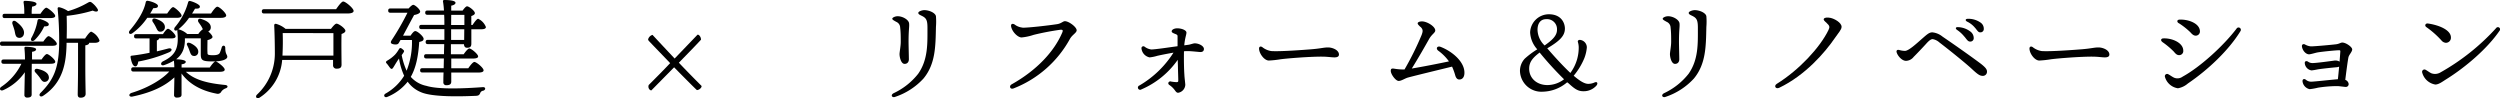
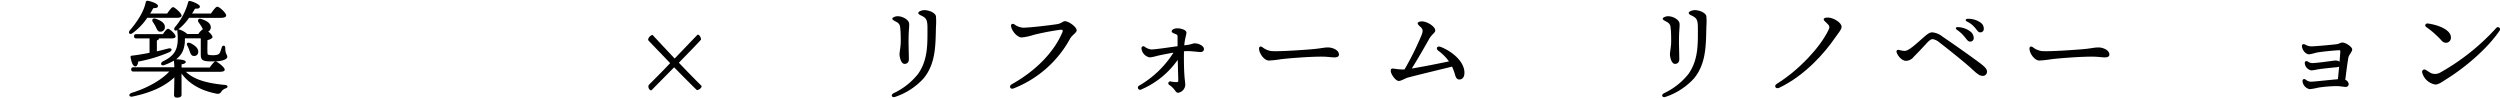
<svg xmlns="http://www.w3.org/2000/svg" viewBox="0 0 700.92 27.54">
  <title>top-t3</title>
  <g id="Layer_2" data-name="Layer 2">
    <g id="design">
      <g id="_2" data-name="2">
-         <path d="M8.88,20.31l0,6.18c0,.66-.45.87-1.29.87a.71.71,0,0,1-.75-.81c0-.51.09-4.92.12-6.3a14.52,14.52,0,0,1-6,5c-.81.39-1.32-.33-.66-.87A16.41,16.41,0,0,0,6,17.88H1.05c-.39,0-.66-.12-.66-.6s.27-.6.66-.6H7a29.47,29.47,0,0,0-.15-3.15.35.35,0,0,1,.39-.42c.54,0,2.88.09,2.88.72,0,.33-.39.6-1.14.69,0,.39,0,1.23,0,2.16h2.67c.51-.75,1.14-1.53,1.5-1.53.51,0,2.34,1.53,2.34,2.16,0,.39-.42.57-1.41.57H8.91ZM.66,12.84c-.39,0-.66-.12-.66-.6s.27-.6.66-.6H12.15c.51-.72,1.11-1.5,1.47-1.5.51,0,2.31,1.53,2.31,2.13,0,.39-.39.57-1.38.57Zm.72-7.77C1,5.07.72,5,.72,4.47s.27-.6.66-.6H6.81V3.36A15.3,15.3,0,0,0,6.6.66c0-.3.12-.42.39-.42.48,0,3.24.09,3.24.84,0,.42-.51.66-1.23.78a10.11,10.11,0,0,0-.12,1.5v.51h2.46c.54-.81,1.26-1.71,1.65-1.71s2.49,1.65,2.49,2.31c0,.39-.48.6-1.5.6ZM4.44,6C5.82,7,7,8.31,6.69,9.57a1.26,1.26,0,0,1-1.59,1c-.75-.18-.81-1-1-1.92-.15-.6-.39-1.26-.6-1.89S3.69,5.52,4.44,6Zm6.72-.66c1.05.24,2.52.93,2.52,1.44s-.36.6-1.29.63a12.93,12.93,0,0,1-2.73,3.87c-.63.51-1.23.09-.87-.63a15.1,15.1,0,0,0,1.74-4.92A.48.48,0,0,1,11.16,5.37ZM11.1,21.69a16.75,16.75,0,0,0-1.17-1.38c-.45-.51-.21-1.14.6-1,1.5.33,3,1,3.15,2.19a1.18,1.18,0,0,1-1,1.44C11.94,23.07,11.58,22.41,11.1,21.69ZM23.85,10.8c.6-.93,1.35-1.92,1.74-1.92a4.43,4.43,0,0,1,2.31,2.46c0,.45-.63.66-1.29.66H25v0q0,.54-1.08.72V18.6c0,4.17.09,6.78.09,7.71,0,.63-.45,1.08-1.41,1.08-.6,0-.81-.33-.81-.9,0-1,.09-3.63.09-7.89V12H18.66v.45c-.12,4.65-.72,10.59-6.6,14.43-.72.48-1.38-.15-.69-.84,3.66-3.66,5.22-6.93,5.22-14.46a86.65,86.65,0,0,0-.42-9c-.06-.45.12-.6.51-.54a7.37,7.37,0,0,1,2.4,1.08A24.51,24.51,0,0,0,24.54.81c.69-.39.84-.39,1.44.12a6.63,6.63,0,0,1,1.38,1.59c.36.66-.24,1-1.35.45a38.62,38.62,0,0,1-7.32,1.47c.06,2.13.06,4.2,0,6.36Z" />
        <path d="M41.28,5a17.16,17.16,0,0,1-4.17,4.32c-.69.51-1.26-.06-.75-.75,2.22-2.58,4-5.4,4.5-7.95a.48.48,0,0,1,.6-.39c1,.15,2.79.81,2.82,1.38s-.42.66-1.32.69c-.24.45-.54,1-.87,1.5h4.77C47.43,3,48.12,2,48.54,2s2.37,1.71,2.37,2.37c0,.42-.54.63-1.35.63ZM52.11,20.13c2.64,2.49,6.69,3.27,11,3.69.9.09.84.72.21.93a2.7,2.7,0,0,0-1.23.87,1.14,1.14,0,0,1-1.41.63c-3.48-.66-7.29-2.22-9.78-5.64v5.94c0,.63-.51.81-1.32.81a.7.7,0,0,1-.78-.78c0-.45.09-4.29.09-4.89-2.52,2.31-6,4.17-11.7,5.37-1,.24-1.29-.6-.36-1,5.34-1.62,9.06-4.23,10.62-6h-10c-.39,0-.66-.12-.66-.6s.27-.6.66-.6H48.87c0-.69-.06-1.38-.12-1.86a13.89,13.89,0,0,1-2.67,1.23c-.93.36-1.26-.48-.45-1,3.57-1.71,4.62-3.66,4.08-8.55,0-.33.06-.54.51-.42A5.9,5.9,0,0,1,52.5,9.54h3.09a5.1,5.1,0,0,1,1.29-1.35c-.12-.21-.21-.42-.33-.63-.24-.45-.6-.9-.9-1.35s-.09-1.17.72-.9c1.38.42,2.7,1.11,2.73,2.31a1.22,1.22,0,0,1-.72,1.2c.63.51,1.2,1.2,1.2,1.56s-.72.72-1.41.87c0,1.05-.06,2.58,0,3.45,0,.6,0,.78,1.59.78,1.17,0,1.68-.27,1.86-.66a9.27,9.27,0,0,0,.54-1.53c.21-.69,1-.63,1,.12,0,1.83.57,1.86.57,2.52s-1.32,1.29-3.93,1.29c-3.12,0-3.51-.27-3.51-2.13V10.74H51.84c.06,2.67-.66,4.5-2.46,5.88.78,0,2.7.15,2.7.72,0,.33-.39.6-1.17.69v.9H58.8c.57-.81,1.26-1.71,1.65-1.71S63,18.84,63,19.5c0,.42-.39.63-1.5.63Zm-7.53-9.36c0,.24-.24.45-.6.57V14.4c1.17-.27,2.19-.54,3.12-.78,1.11-.3,1.38.51.39,1a40,40,0,0,1-8.73,2.64c-.09.72-.33,1.35-.81,1.35-.63,0-1.08-1-1.35-2.61,0-.27.09-.36.33-.39,1.83-.21,3.51-.51,5-.81V10.77H38.25c-.39,0-.66-.12-.66-.6s.27-.6.66-.6h7.44c.48-.75,1.08-1.5,1.41-1.5.51,0,2.13,1.53,2.13,2.13,0,.42-.48.57-1.23.57ZM43.65,7.5a10.05,10.05,0,0,0-.81-1.35c-.36-.6,0-1.17.78-.9,1.32.42,2.64,1.14,2.61,2.37a1.24,1.24,0,0,1-1.35,1.26C44.19,8.88,44,8.16,43.65,7.5ZM53,5A14.16,14.16,0,0,1,49.8,8.37c-.69.51-1.26,0-.78-.72a18,18,0,0,0,3.72-7,.46.46,0,0,1,.6-.36c1,.24,2.7,1,2.7,1.53s-.45.63-1.35.6c-.24.39-.51.87-.84,1.38h5.31c.6-.9,1.35-1.92,1.77-1.92.6,0,2.49,1.77,2.49,2.46,0,.42-.6.66-1.44.66Zm.18,7c1.29.57,2.55,1.5,2.4,2.67a1.11,1.11,0,0,1-1.35,1c-.66-.06-.84-.75-1.11-1.47a11.21,11.21,0,0,0-.66-1.53C52.23,12.24,52.56,11.76,53.22,12.06Z" />
-         <path d="M92.79,8.1c.48-.63,1.17-1.47,1.56-1.47.63,0,2.49,1.35,2.49,2,0,.42-.51.69-1.08.9-.09,2.43,0,7.35,0,8.58,0,.93-.51,1.14-1.38,1.14a.92.92,0,0,1-1-1V16.8H79.11a13.75,13.75,0,0,1-6.27,10.53c-.75.6-1.44-.18-.78-.81a15.72,15.72,0,0,0,5-11.4c0-2.28-.06-5.79-.18-7.92,0-.42.15-.57.54-.51A7.11,7.11,0,0,1,80.07,8.1Zm1.44-5.52c.69-1,1.56-2.16,2-2.16.63,0,2.91,1.89,2.91,2.64,0,.42-.51.72-1.74.72H74.07c-.39,0-.66-.12-.66-.6s.27-.6.66-.6Zm-.75,13c0-2.1,0-4.86,0-6.3H79.26c.06,1.77.06,3.78-.06,6.18v.12Z" />
-         <path d="M115.11,10c.39-.6.93-1.29,1.32-1.29.63,0,2.34,1.53,2.34,2.16s-.57.72-1.23.9c-.27,4-.9,7.2-2.37,9.78a7.86,7.86,0,0,0,4.38,2.52c3.45,1.08,10.92.72,15.81.36.87-.06.87.78.12,1a1,1,0,0,0-.87.75c-.24.45-.42.66-1.23.69-3.6.15-12.09.45-15.42-1.05a8.57,8.57,0,0,1-3.66-2.91,14.09,14.09,0,0,1-5.73,4.26c-.78.33-1.2-.51-.48-.93a14.39,14.39,0,0,0,5.22-5,19.07,19.07,0,0,1-1.44-4.83l-.21.3c-.51.72-1.14,1.83-1.44,2.28s-.54.39-.81.09-.66-.93-1-1.29-.21-.57.24-.84a10.29,10.29,0,0,0,2.1-1.62,8.58,8.58,0,0,0,1.08-1.5c.27-.42.45-.51,1-.06s.57.54.24,1.05q-.18.27-.45.63A19.8,19.8,0,0,0,114,19.83a21.62,21.62,0,0,0,1.5-8.61h-3.21l-.42.72c-.24.51-.66.57-1.32.51-1.11-.15-1.11-.57-.75-1.17a72.21,72.21,0,0,0,4.44-7.71H109.5c-.39,0-.66-.12-.66-.6s.27-.6.66-.6h5.07c.48-.54,1.08-1.11,1.41-1,.6.18,2,1.44,1.8,2-.09.33-.66.66-1.68.84C115.29,5.7,114.06,8,113,10Zm17.37-3c.57-.84,1.23-1.74,1.59-1.74a4.3,4.3,0,0,1,2.16,2.31c0,.45-.51.63-1.2.63h-2.88c0,1.77,0,3.51,0,4.05,0,.93-.45,1.14-1.23,1.14-.63,0-.81-.51-.84-1h-3.66l0,2.82H130c.54-.78,1.23-1.62,1.59-1.62.54,0,2.46,1.59,2.46,2.22,0,.39-.45.6-1.47.6h-6.06l0,2.73h4.77c.57-.84,1.32-1.77,1.71-1.77.57,0,2.58,1.65,2.58,2.34,0,.42-.48.63-1.53.63h-7.53l0,2.55c0,.69-.42,1-1.35,1a.78.78,0,0,1-.87-.87c0-.33,0-1.38.06-2.7h-5.91c-.39,0-.66-.12-.66-.6s.27-.6.66-.6h5.94l.06-2.73h-4.89c-.39,0-.66-.12-.66-.6s.27-.6.66-.6h4.92c0-1.14.06-2.13.06-2.82H120c-.39,0-.66-.12-.66-.6s.27-.6.66-.6h4.59v-3h-6.39c-.39,0-.66-.12-.66-.6s.27-.6.66-.6h6.39c0-.93,0-1.89-.06-2.82h-4.65c-.39,0-.66-.12-.66-.6s.27-.6.66-.6h4.59A22.45,22.45,0,0,0,124.2.42c-.06-.27.12-.42.39-.42,1.14,0,3.12.12,3.12.78,0,.36-.42.66-1.2.81,0,.33,0,.81,0,1.38h3.18c.42-.57.93-1.2,1.26-1.2.54,0,2.19,1.26,2.19,1.92,0,.39-.48.63-1,.81V7Zm-6,0h3.72V4.17h-3.69Zm3.69,1.2h-3.69v3h3.66Z" />
        <path d="M196.68,24.36a1.6,1.6,0,0,1-1.29.9c-.66-.6-3.36-3.3-6.39-6.39l-6.39,6.48a.77.77,0,0,1-.54-.3,1.19,1.19,0,0,1-.18-1.23c2-2,4-4,6-6.12-2-2.1-4.11-4.26-5.76-6-.27-.27-.42-.45-.42-.66a1.78,1.78,0,0,1,1.23-1.26c2.13,2.28,4.2,4.5,6.21,6.63l6.39-6.66c.33-.18,1,.51,1,1.38-1.23,1.35-3.6,3.78-6.21,6.45,2.13,2.25,4.26,4.41,6.36,6.51C196.68,24.15,196.71,24.33,196.68,24.36Z" />
        <path d="M250.58,26.11a19,19,0,0,0,6.85-5.43c2.79-4,2.6-8.47,2.6-12.94,0-1.92-.3-2.58-1.25-3.12-.63-.36-1.32-.54-1.32-1s1.16-.78,1.68-.78c1.4,0,3.11.78,3.27,1.71a18.62,18.62,0,0,1,0,3c-.12,5.35-.09,10.33-3.48,14.45a18.89,18.89,0,0,1-7.91,5.14C250.12,27.52,249.54,26.64,250.58,26.11Zm.67-20c-.66-.39-1.08-.57-1.08-.87s.78-.69,1.5-.69c1.44,0,3.1,1,3.21,2s-.15,1.64-.15,5.18c0,.94.09,4.15.09,4.88s-.41,1.3-1.2,1.3c-1,0-1.42-1.87-1.42-2.75,0-.53.34-2.23.34-3.4,0-1.35,0-2.77-.16-4a1.8,1.8,0,0,0-1.13-1.65Z" />
        <path d="M286.71,7.77c1.78,0,7.08-.6,9.68-1,1.14-.17,1.64-.83,2.17-.83,1.11,0,3.3,1.64,3.3,2.55,0,.71-1.18,1.21-1.87,2.39a30.75,30.75,0,0,1-15.8,13.9c-1,.4-1.37-.67-.56-1.13,7.13-4,12-9.3,14.22-14.59.27-.67,0-.76-.61-.71a73.09,73.09,0,0,0-7.46,1.43,14.75,14.75,0,0,1-3.37.72c-1,0-2.58-1.47-2.91-3-.16-.75.28-1,.93-.66a4.3,4.3,0,0,0,2.28.9Z" />
        <path d="M328.29,22.86a12.29,12.29,0,0,0,1.54.17c.42,0,.52-.09.52-.45,0-.71-.05-2-.09-3.42,0-.8-.05-1.62-.06-2.39A23.92,23.92,0,0,1,320,25.07a.62.62,0,1,1-.55-1.1,28,28,0,0,0,9.56-9.21c-1.91.33-3.57.67-4.51.88a11.44,11.44,0,0,1-2.18.45,2.86,2.86,0,0,1-2.28-2.47h0a.54.54,0,0,1,.88-.52,3.89,3.89,0,0,0,1.87.77c1.09,0,5.45-.65,6.17-.75l1.19-.16c0-.93,0-2.39,0-2.76s-.13-.48-.65-.68c-.72-.28-1-.45-1-.74,0-.46.74-.84,1.54-.84,1.3,0,2.6.55,2.6,1.19s-.43,1.49-.61,3.58l1.27-.17c.38-.06,1.31-.39,1.64-.39,1.26,0,2.6.78,2.6,1.57,0,.57-.35.87-1,.87-.27,0-2.52-.26-3.48-.26-.32,0-.71,0-1.11.05-.05,2.18,0,5.08.12,6.65,0,.46.25,2.43.25,2.75a2.39,2.39,0,0,1-2,2.23c-.4,0-.61-.27-.87-.62a5.93,5.93,0,0,0-1.61-1.57c-.54-.37-.26-1.06.42-1Z" />
        <path d="M353.89,13.2a5.26,5.26,0,0,0,2.56,1.12c2.54.17,9.34-.35,11.41-.52,2.56-.22,3.28-.5,4.48-.5s3.06.7,3.06,2c0,.45-.32.79-1.25.79s-1.87-.21-3.66-.21c-3.52,0-9.33.47-11.41.73a28.45,28.45,0,0,1-3.31.36C354.48,17,353,15,353,13.6,353,13.09,353.41,12.89,353.89,13.2Z" />
        <path d="M398.24,7.55c-.46-.46-.77-.74-.77-1S397.84,6,398.7,6c1.37,0,3.7,1.4,3.7,2.54,0,.65-.91,1-1.7,2.35-1,1.8-3.21,5.66-4.88,8.32,2.94-.48,7.72-1.42,10.42-2a13.24,13.24,0,0,0-3-3h0c-.79-.61-.28-1.43.66-1.07,3.25,1.25,6.9,4.27,6.67,7.53-.07,1-.59,1.62-1.42,1.62-.52,0-.91-.34-1.15-1.17a16.91,16.91,0,0,0-.89-2.44c-2.6.64-10.71,2.6-12.35,3.06-.91.25-1.81.95-2.63.95s-2.2-1.86-2.2-2.82c0-.6.24-.73,1-.61h0a15.07,15.07,0,0,0,2.52.22l.33,0a83,83,0,0,0,4.78-9.63c.45-1.18.42-1.61-.31-2.34Z" />
-         <path d="M439.38,23.07a10.89,10.89,0,0,1-6.9,2.64,6,6,0,0,1-6.33-5.79,5.05,5.05,0,0,1,1.35-3.48A23.34,23.34,0,0,1,431,13.83a7.58,7.58,0,0,1-2-4.71A5.27,5.27,0,0,1,434.25,4c3.6,0,4.5,2.58,4.5,4,0,2-1.35,3.42-4.95,5.55,2.7,3.12,4.83,5.34,6.48,6.9a11.89,11.89,0,0,0,2.34-7.35,5.5,5.5,0,0,0-.24-1.35c-.09-.42.27-.57.57-.57a2.13,2.13,0,0,1,1.95,2.1,10.7,10.7,0,0,1-.69,3,18.76,18.76,0,0,1-3,4.95c1.95,1.68,3.18,2.28,4.08,2.28a4.29,4.29,0,0,0,1.77-.39c.75-.33,1.05.24.51.9a4.76,4.76,0,0,1-3.63,1.56c-1.62,0-2.55-.75-4.2-2.25Zm-.87-.84a92.47,92.47,0,0,1-6.84-7.5c-2,1.5-2.94,2.7-2.94,4.53,0,2.61,2.07,4.59,5.13,4.59A7.75,7.75,0,0,0,438.51,22.23Zm-5.46-9.48c2-1.41,3.48-2.67,3.48-4.38a2.8,2.8,0,0,0-3-3c-1.77,0-2.46,1.38-2.46,3a6.3,6.3,0,0,0,1.62,4Z" />
        <path d="M466.58,26.11a19,19,0,0,0,6.85-5.43c2.79-4,2.6-8.47,2.6-12.94,0-1.92-.3-2.58-1.25-3.12-.63-.36-1.32-.54-1.32-1s1.16-.78,1.68-.78c1.4,0,3.11.78,3.27,1.71a18.62,18.62,0,0,1,0,3c-.12,5.35-.09,10.33-3.48,14.45a18.89,18.89,0,0,1-7.91,5.14C466.12,27.52,465.54,26.64,466.58,26.11Zm.67-20c-.66-.39-1.08-.57-1.08-.87s.78-.69,1.5-.69c1.44,0,3.1,1,3.21,2s-.15,1.64-.15,5.18c0,.94.09,4.15.09,4.88s-.41,1.3-1.2,1.3c-1,0-1.42-1.87-1.42-2.75,0-.53.34-2.23.34-3.4,0-1.35,0-2.77-.16-4a1.8,1.8,0,0,0-1.13-1.65Z" />
        <path d="M512.12,6.41c-.48-.42-1-.82-.75-1.17s.94-.39,1.77-.24c1.23.23,3.18,1.38,3.18,2.51,0,.8-.81,1.59-1.85,3.11-2.82,4.12-8.33,10.5-15.65,14-1,.45-1.55-.56-.67-1.11,6.31-3.92,12.16-10.25,14.49-15.08.42-.86.37-1.19-.52-2Z" />
        <path d="M532.42,14a6.32,6.32,0,0,0,1.65.27c1.07,0,3.26-2.06,5-3.58,1.16-1,1.8-1.62,2.69-1.62a5.32,5.32,0,0,1,2.85,1.19c4.15,2.82,8.51,5.93,10.75,7.61,1.27,1,1.73,1.56,1.73,2.2a1.15,1.15,0,0,1-1.21,1.2c-.84,0-1.49-.5-3.1-2s-6.32-5.3-9.06-7.39a3.68,3.68,0,0,0-1.87-.91c-.43,0-.93.32-1.77,1.25s-2.63,2.82-3.55,3.73a2.83,2.83,0,0,1-2.14,1.11c-1.17,0-2.31-1.41-2.58-2.24C531.56,14.2,531.87,13.89,532.42,14Zm18.35-3.7a9.12,9.12,0,0,0-2.07-1.91c-.58-.42-.39-.86.34-.78a6,6,0,0,1,3.33,1.19,2.29,2.29,0,0,1,1,1.93.94.94,0,0,1-1.06.92c-.51,0-.83-.46-1.51-1.35Zm3-2.46a6.47,6.47,0,0,0-2.24-1.77c-.65-.34-.49-.81.23-.8a5.89,5.89,0,0,1,3.43,1,2.05,2.05,0,0,1,1,1.8.93.93,0,0,1-1,1c-.52,0-.73-.38-1.41-1.24Z" />
        <path d="M569.89,13.2a5.26,5.26,0,0,0,2.56,1.12c2.54.17,9.34-.35,11.41-.52,2.56-.22,3.28-.5,4.48-.5s3.06.7,3.06,2c0,.45-.32.79-1.25.79s-1.87-.21-3.66-.21c-3.52,0-9.33.47-11.41.73a28.45,28.45,0,0,1-3.31.36C570.48,17,569,15,569,13.6,569,13.09,569.41,12.89,569.89,13.2Z" />
-         <path d="M606.25,11.76c-.57-.42-.4-1,.33-1,2.42-.09,5.52,1.23,5.54,3.42a1.15,1.15,0,0,1-1.18,1.28c-.6,0-1-.41-1.48-1a22,22,0,0,0-3.21-2.68ZM627.07,8a.65.65,0,0,1,1.09.72c-3.27,5.34-9,10.78-14.75,14.69a5.79,5.79,0,0,1-2.79,1.34,4.45,4.45,0,0,1-3.64-3.2.64.64,0,0,1,.91-.75c.61.33,1.14.75,1.7,1a2.44,2.44,0,0,0,2.36-.32C616.73,18.87,623.27,13,627.08,8ZM610.82,6.5c-.59-.41-.44-1,.29-1,2.33-.11,5.59,1,5.68,3.23A1.18,1.18,0,0,1,615.62,10c-.59,0-1-.37-1.51-.95a20.12,20.12,0,0,0-3.29-2.58Z" />
        <path d="M647.91,13c1.11,0,5.68-.42,7-.58,1-.12,1.29-.49,1.8-.49,1,0,2.77,1.23,2.77,1.92s-.9,1.48-1.06,2.25c-.22,1.12-.64,4.35-.88,6.29a1.41,1.41,0,0,1,.94,1.1.78.78,0,0,1-.84.88c-.24,0-1.75-.21-2.23-.23a35.36,35.36,0,0,0-5.52.44,16.9,16.9,0,0,1-2.33.42,2.54,2.54,0,0,1-2-2.14c-.08-.64.4-.89.91-.52h0a2.26,2.26,0,0,0,1.53.56c.77,0,5.31-.51,7.47-.69.12-1.09.24-2.33.35-3.52a2.65,2.65,0,0,1-.72.16c-.76.07-4,.38-5.37.62a16,16,0,0,1-1.64.27,2.22,2.22,0,0,1-1.9-2c-.07-.52.36-.77.88-.47a2.12,2.12,0,0,0,1.28.41c1.13,0,5-.54,6.11-.69a2.26,2.26,0,0,1,1.48.29c.09-1.13.17-2.13.21-2.83,0-.32-.06-.38-.4-.36-.83,0-4.77.39-6.05.62-.49.09-1.87.52-2.31.52-.88,0-1.83-1-2-2.19-.08-.53.33-.81.84-.58A4,4,0,0,0,647.91,13Z" />
        <path d="M699.83,7.88a.61.61,0,1,1,.95.76c-3.42,5-9.59,10.28-15.06,13.66-1,.64-2,1.4-2.94,1.4a4.58,4.58,0,0,1-3.68-3.39.66.66,0,0,1,.93-.76c.57.3,1.09.74,1.66,1a3,3,0,0,0,2.63-.3A62.26,62.26,0,0,0,699.83,7.88Zm-12.67,2.63A1.41,1.41,0,0,1,685.73,12a1.76,1.76,0,0,1-1.24-.68,25.08,25.08,0,0,0-4.25-3.74c-.52-.4-.23-1.05.42-1C683.69,7,687.16,8.36,687.16,10.51Z" />
      </g>
    </g>
  </g>
</svg>